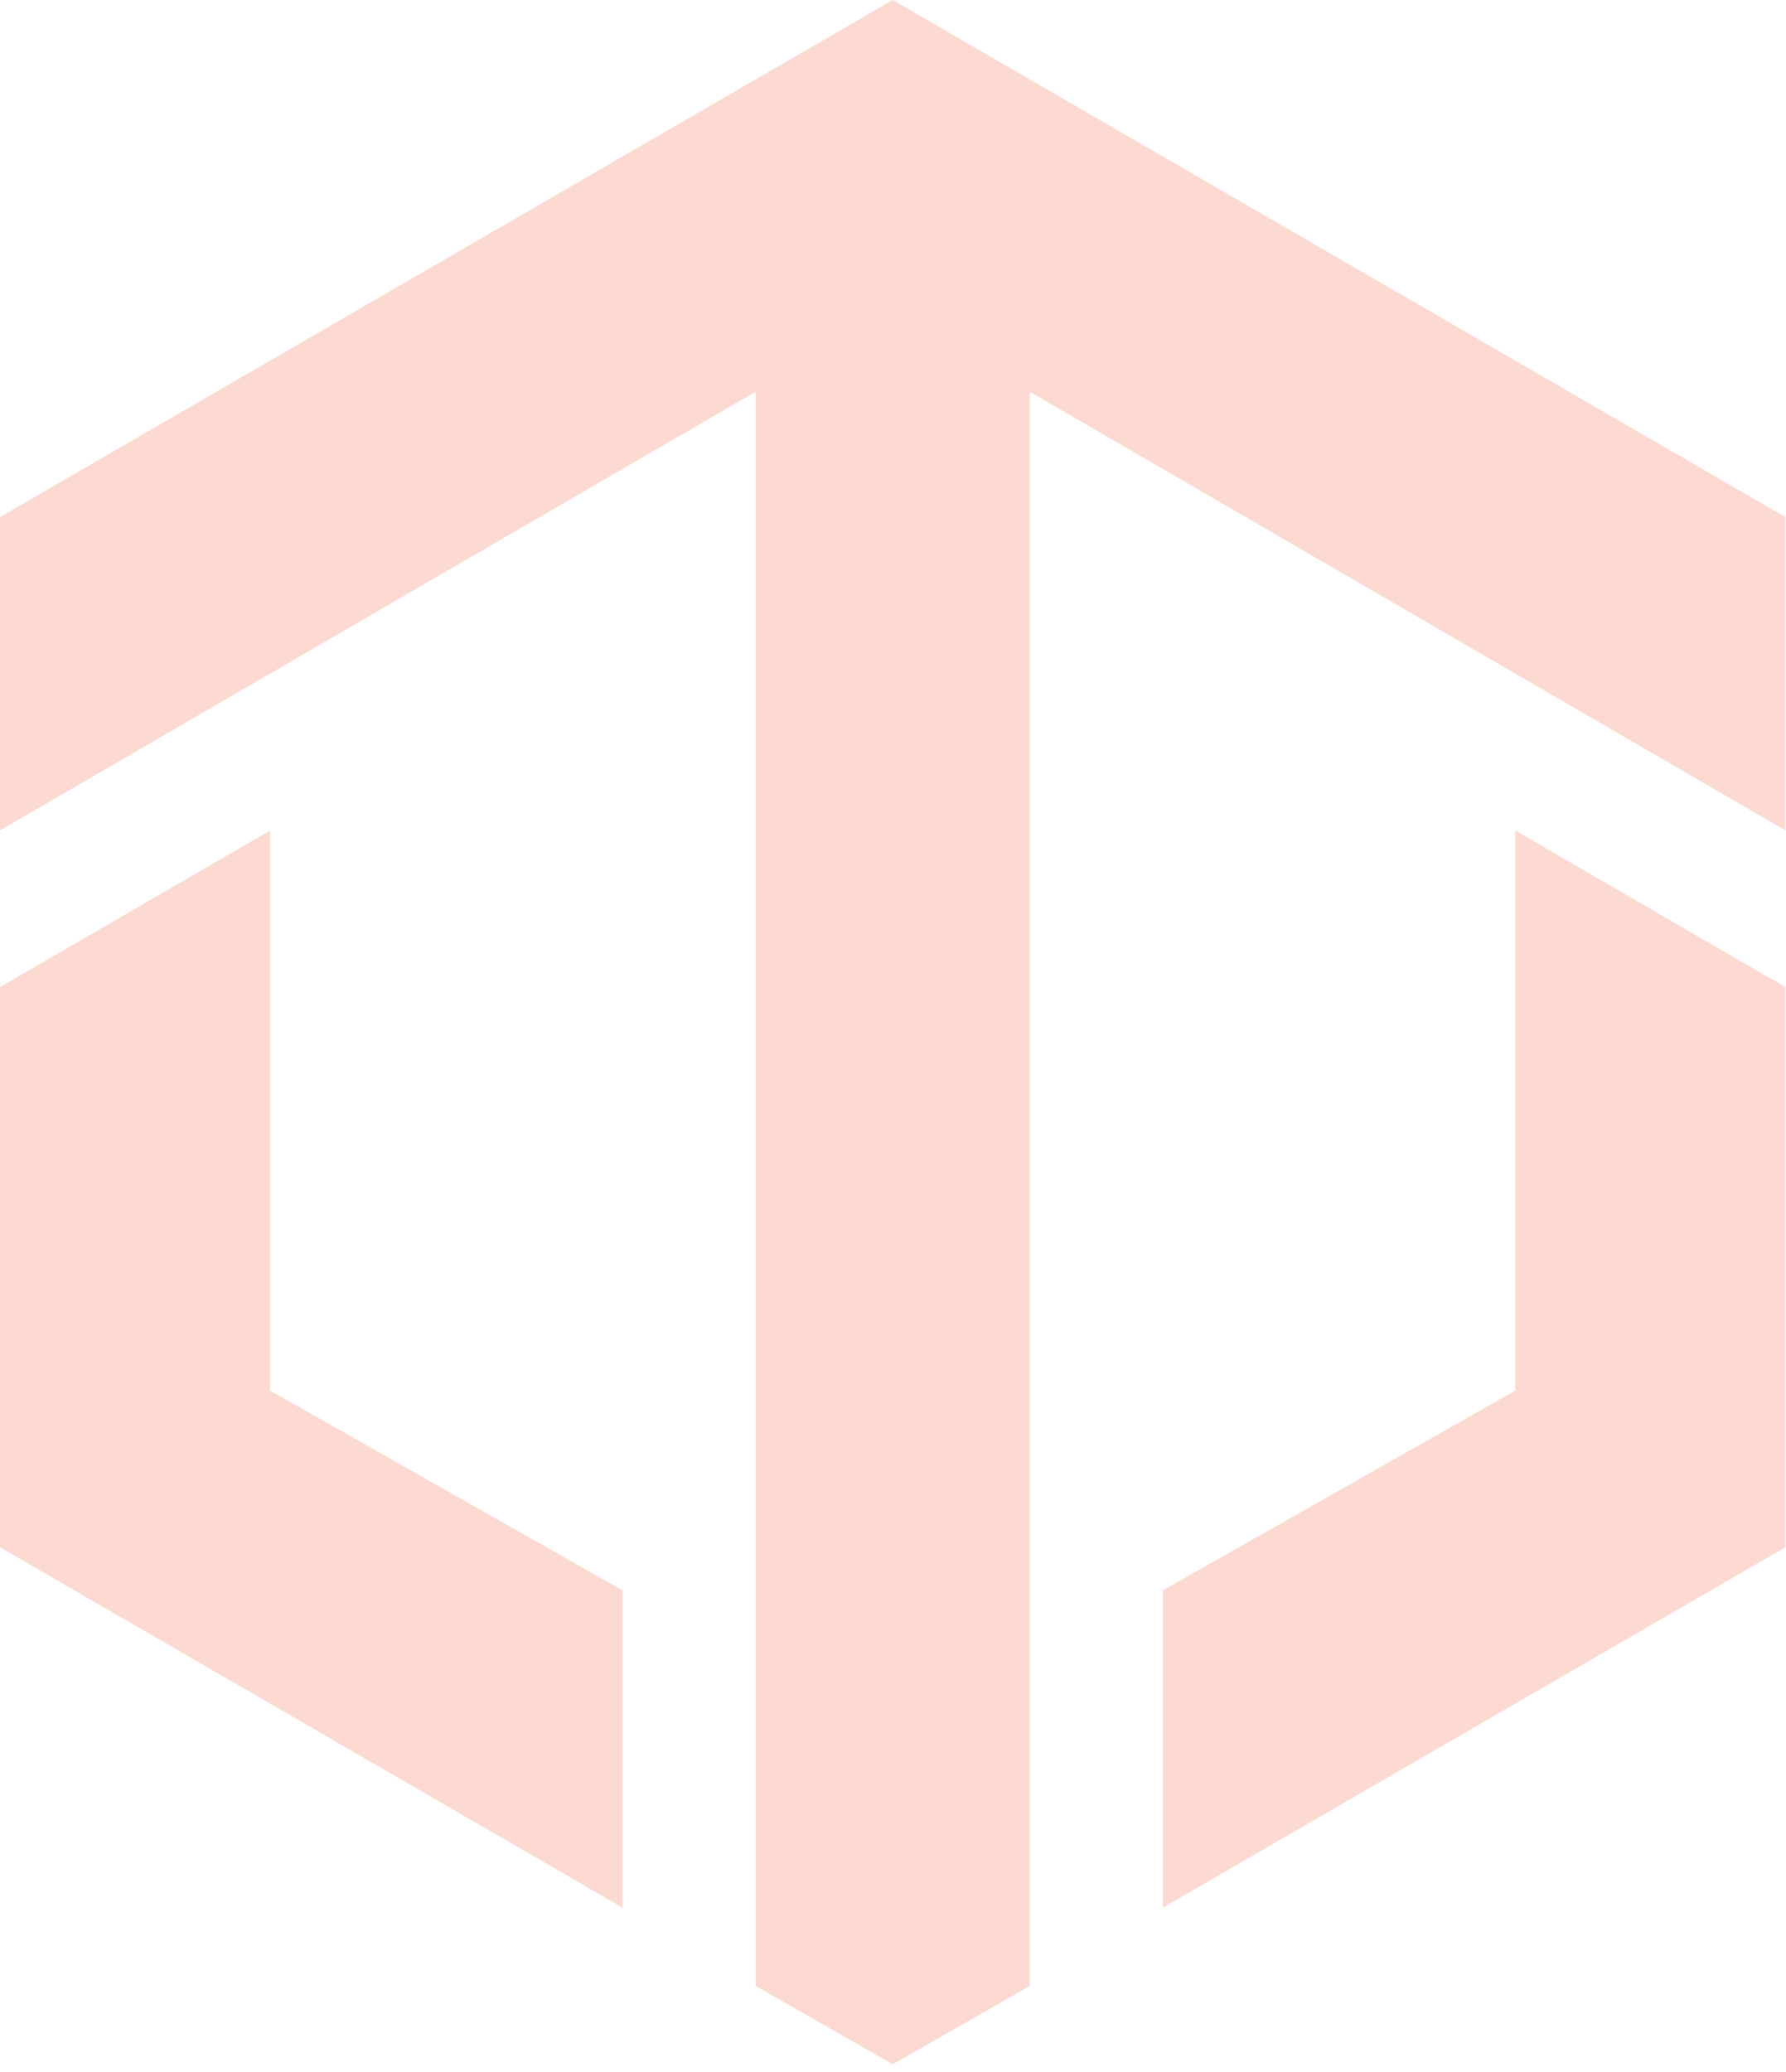
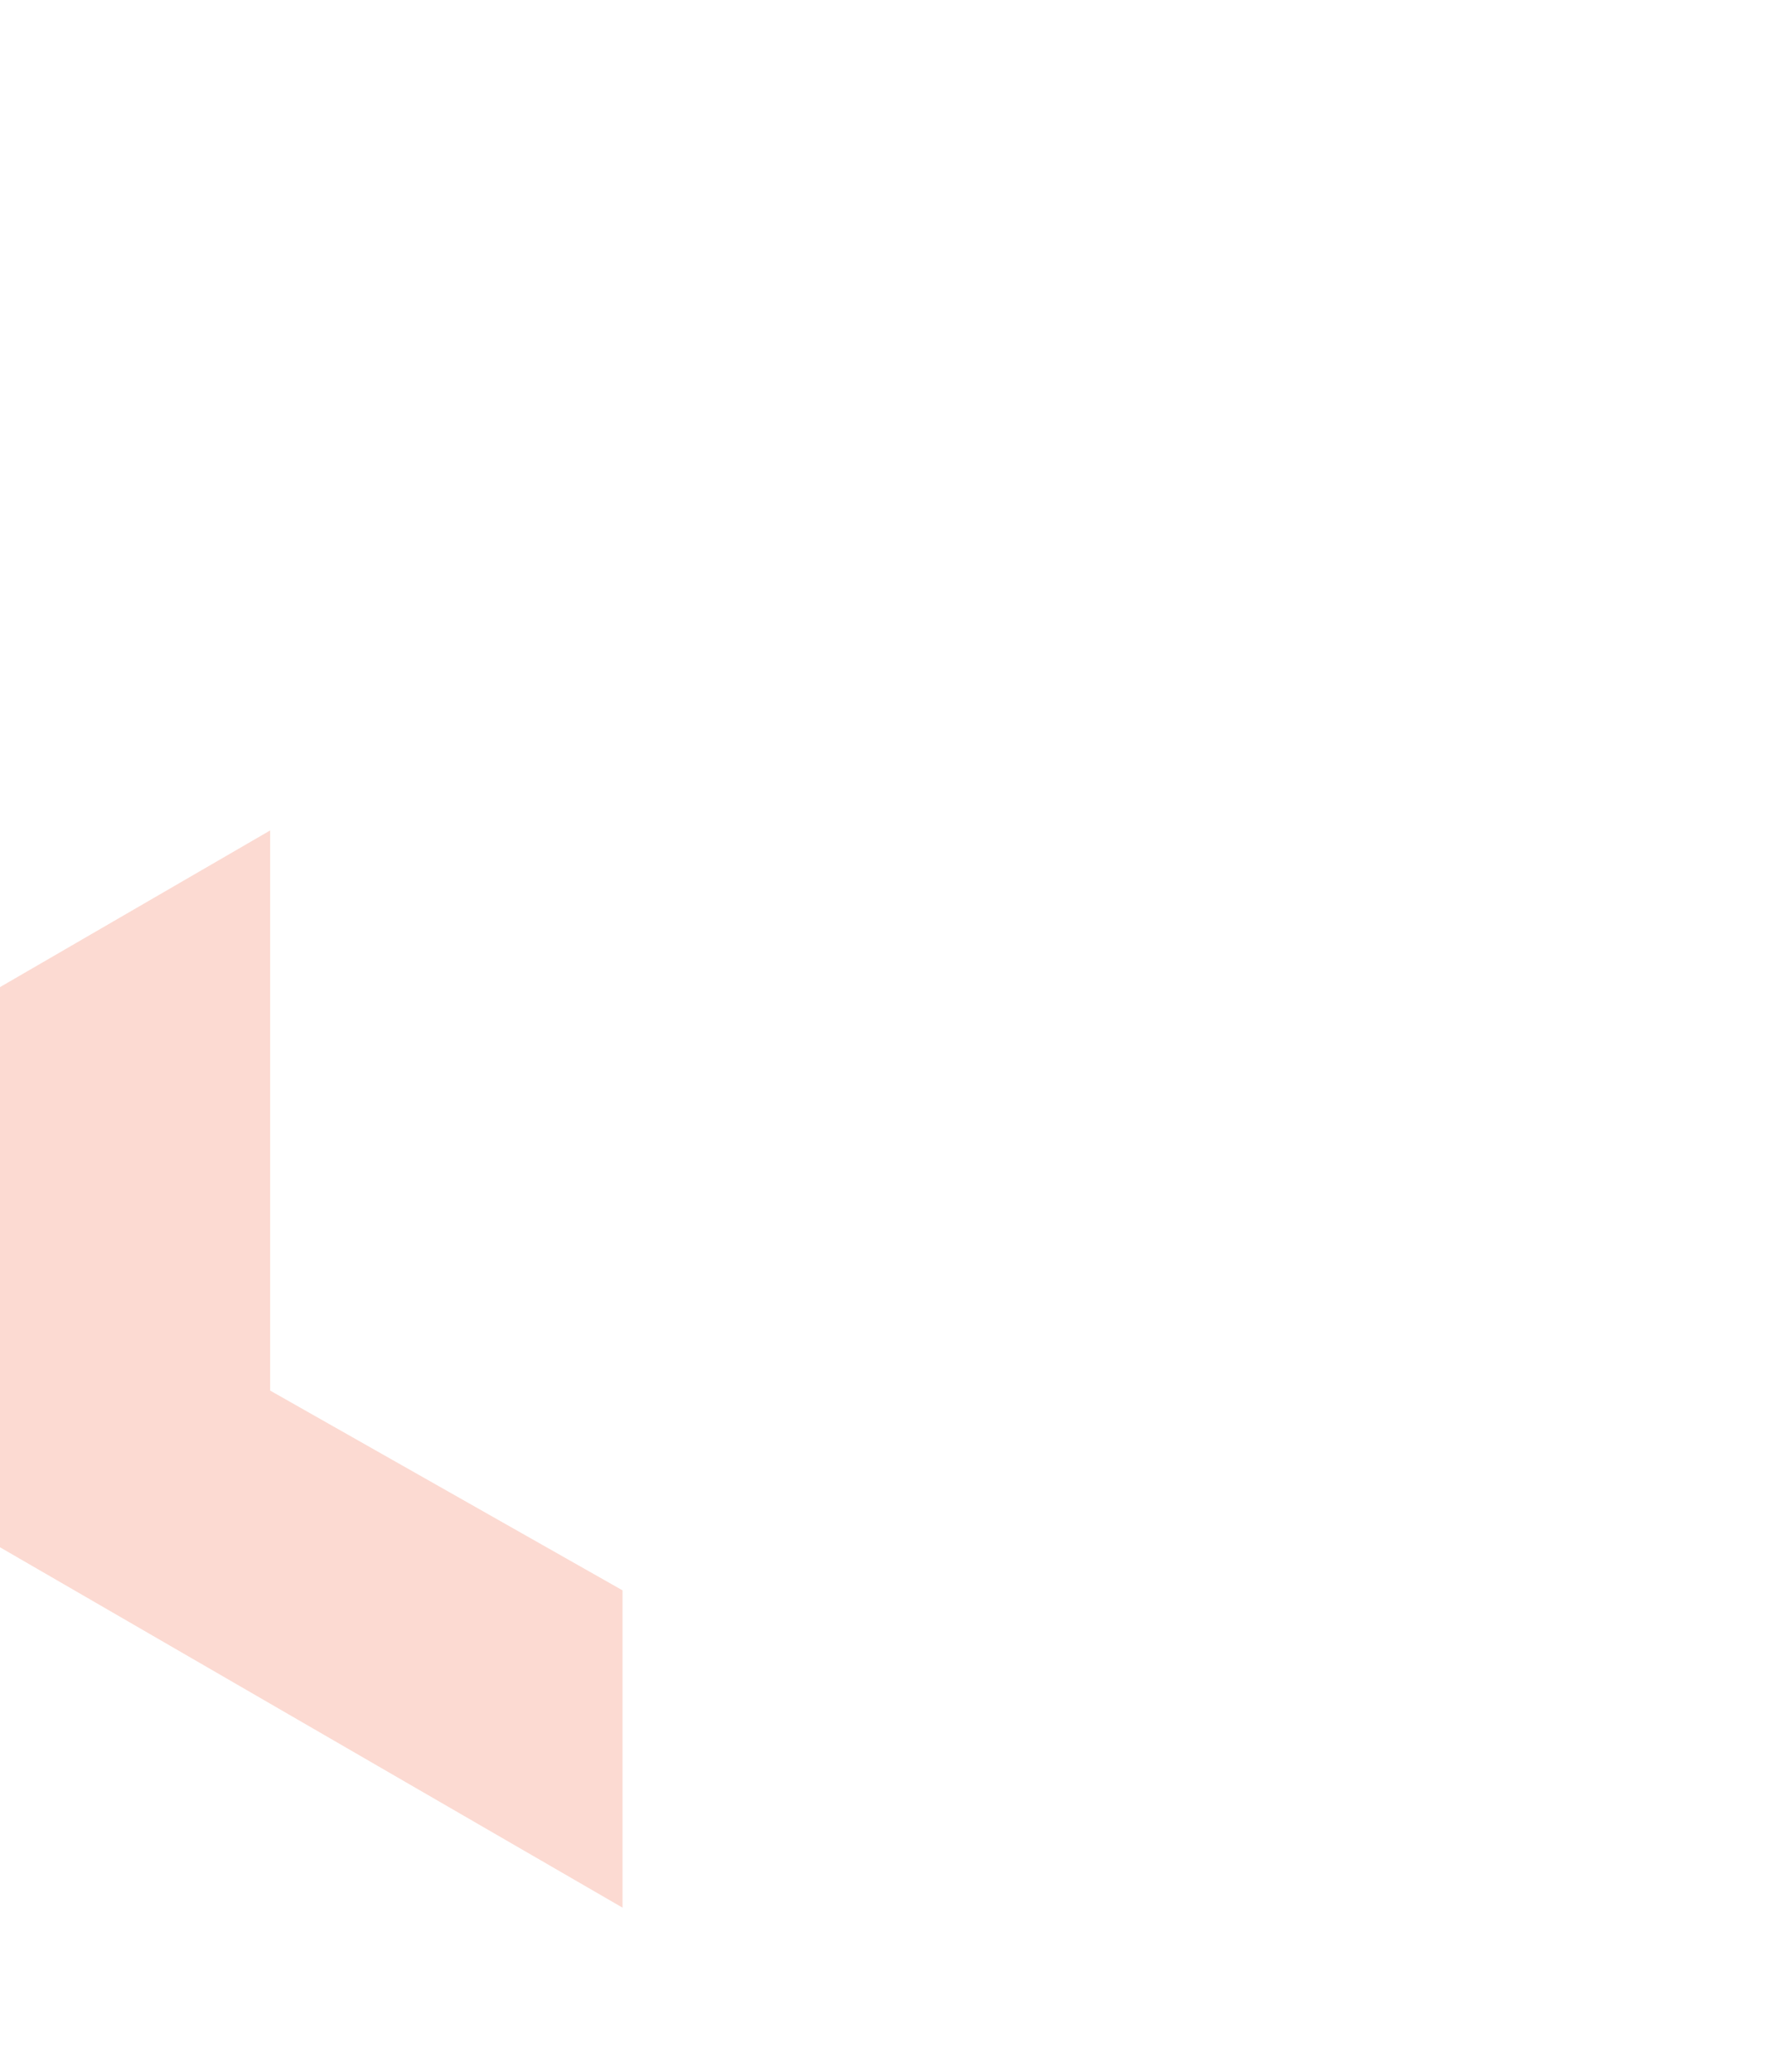
<svg xmlns="http://www.w3.org/2000/svg" xmlns:ns1="http://sodipodi.sourceforge.net/DTD/sodipodi-0.dtd" xmlns:ns2="http://www.inkscape.org/namespaces/inkscape" width="194" height="225" viewBox="0 0 194 225" fill="none" version="1.1" id="svg155" ns1:docname="arrow-icon-dottom.svg">
  <defs id="defs159" />
  <ns1:namedview id="namedview157" pagecolor="#ffffff" bordercolor="#000000" borderopacity="0.25" ns2:showpageshadow="2" ns2:pageopacity="0.0" ns2:pagecheckerboard="0" ns2:deskcolor="#d1d1d1" showgrid="false" />
  <g opacity="0.23" id="g153">
-     <path d="M 96.968,0 0,56.139 V 90.163 L 82.082,42.53 v 138.221 34.874 l 14.885,8.506 14.885,-8.506 V 42.53 l 82.082,47.633 V 56.139 Z" fill="#f05d3b" id="path147" />
    <path d="M 29.346,90.163 0,107.174 v 60.818 l 67.622,39.127 V 172.67 L 29.346,150.98 Z" fill="#f05d3b" id="path149" />
-     <path d="m 164.59,150.98 -38.277,21.69 v 34.449 l 67.622,-39.127 V 107.174 L 164.59,90.163 Z" fill="#f05d3b" id="path151" />
  </g>
</svg>